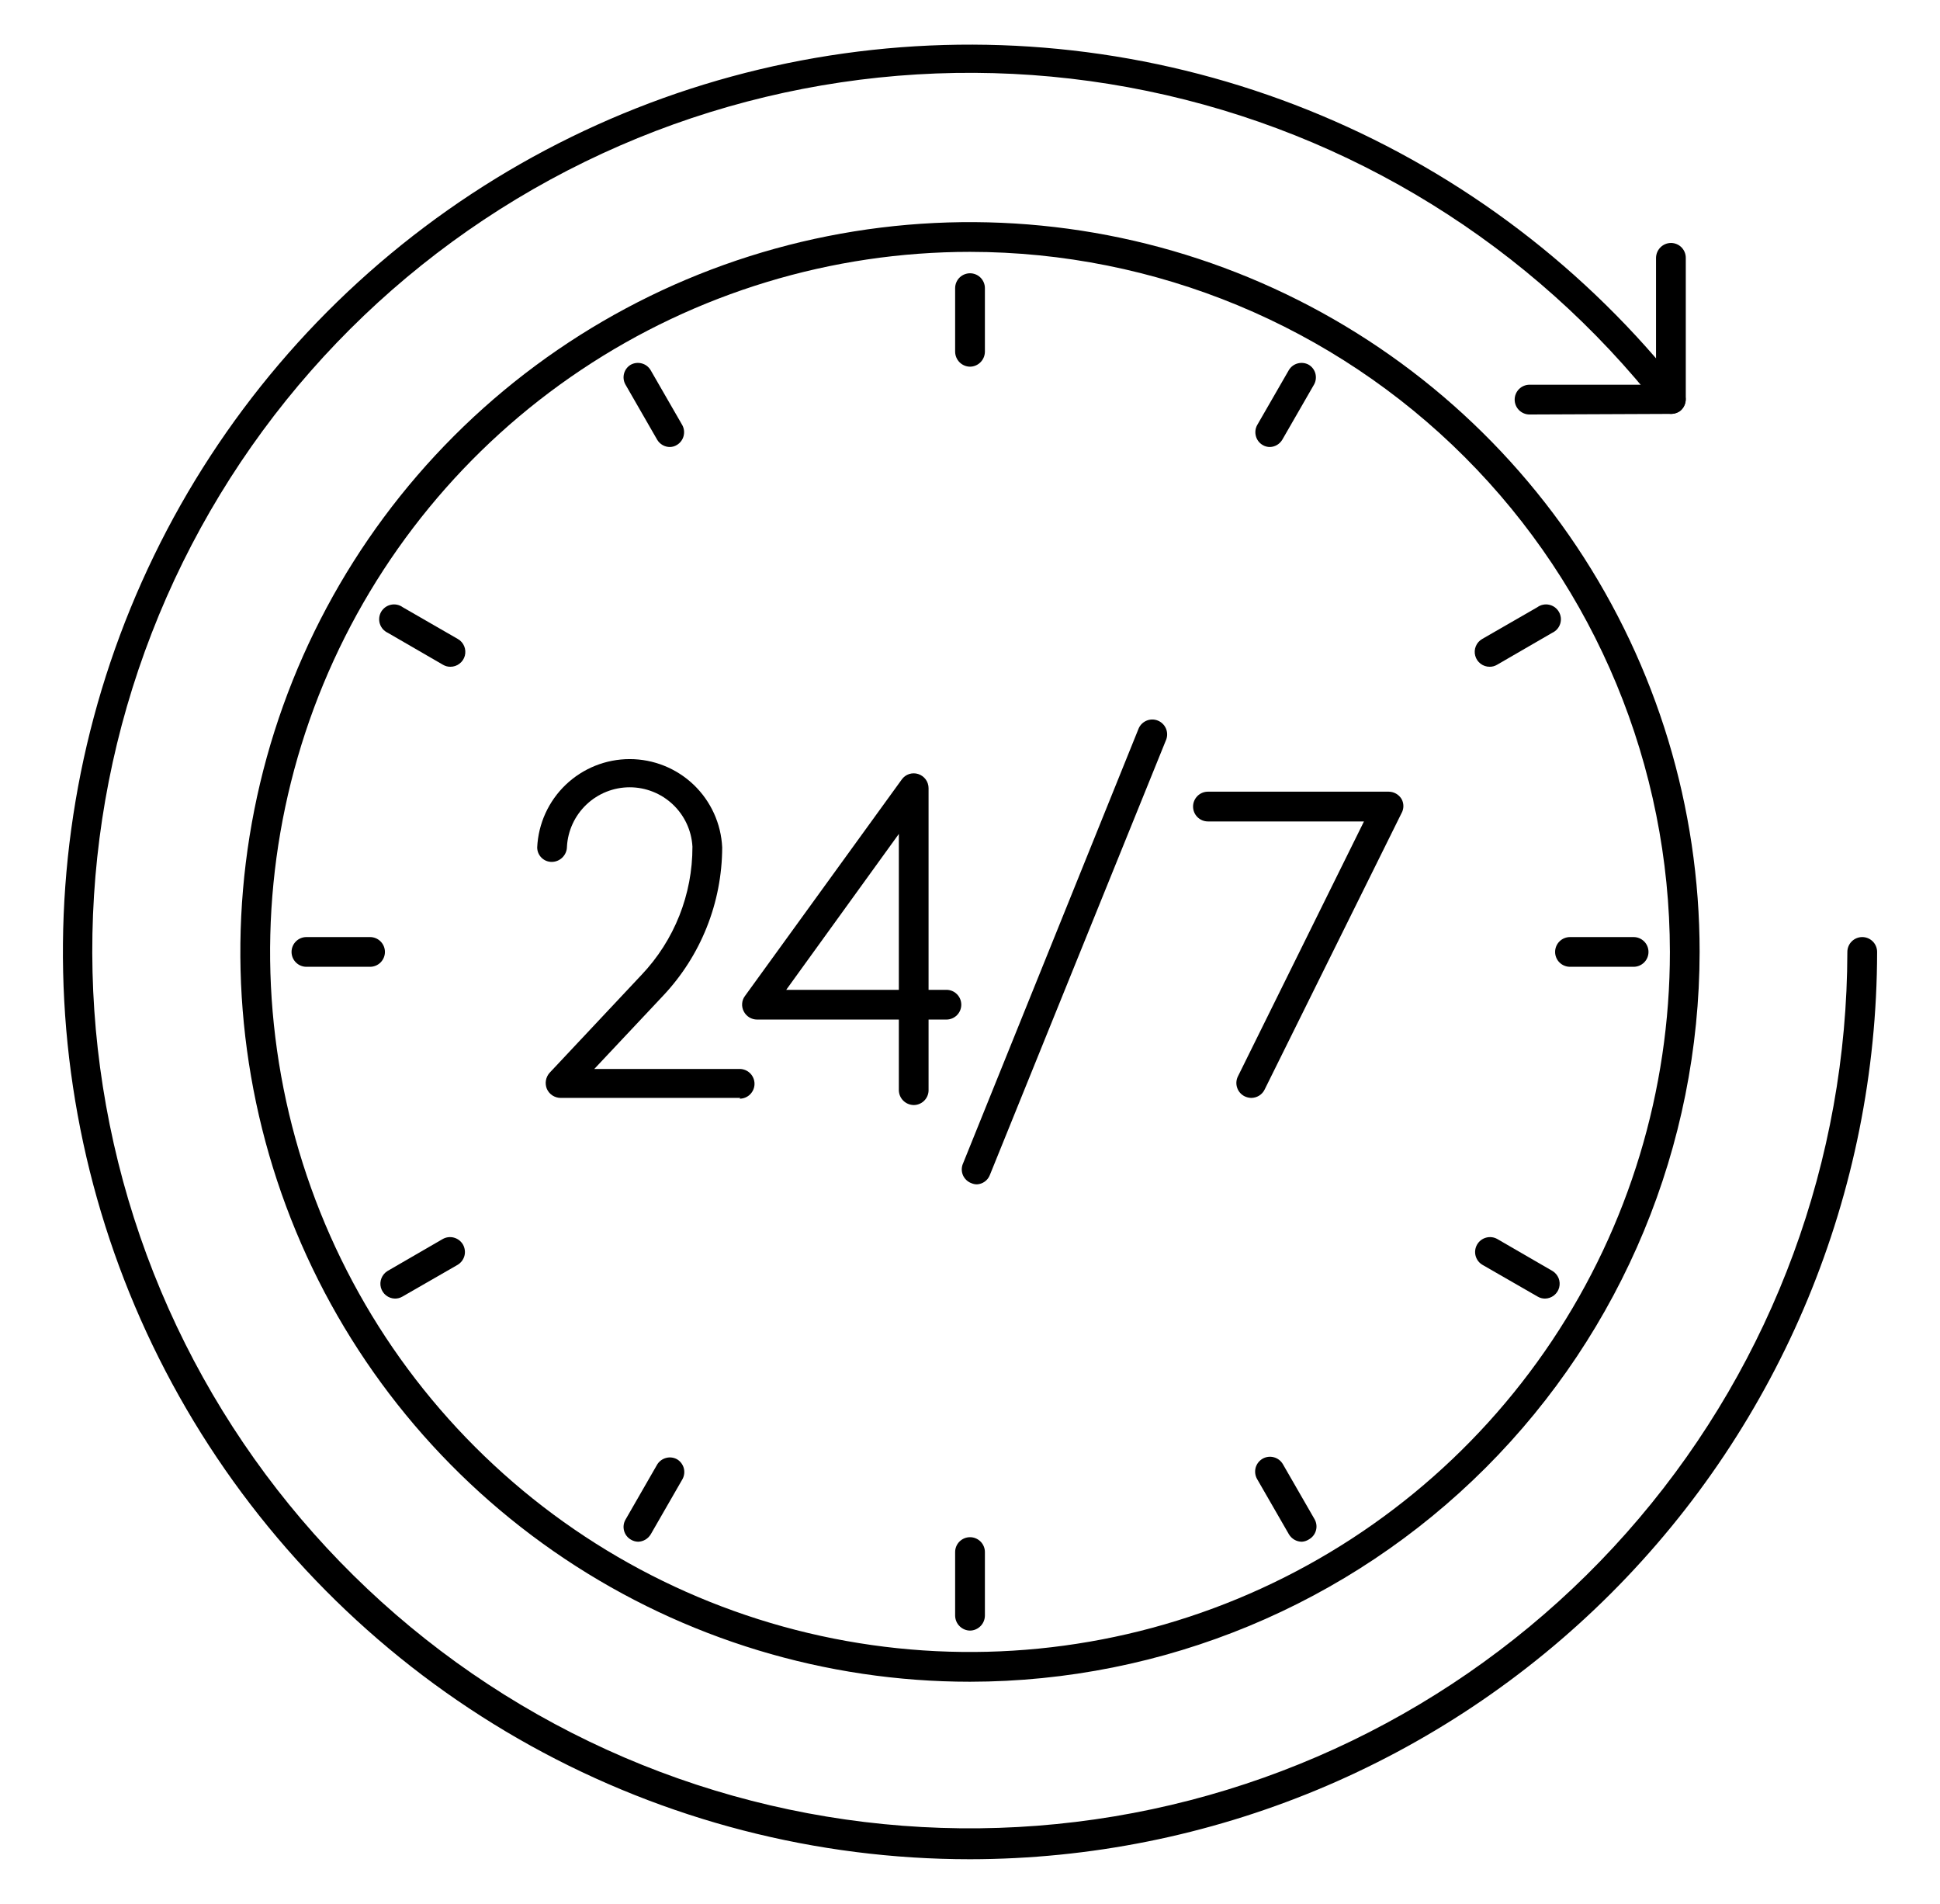
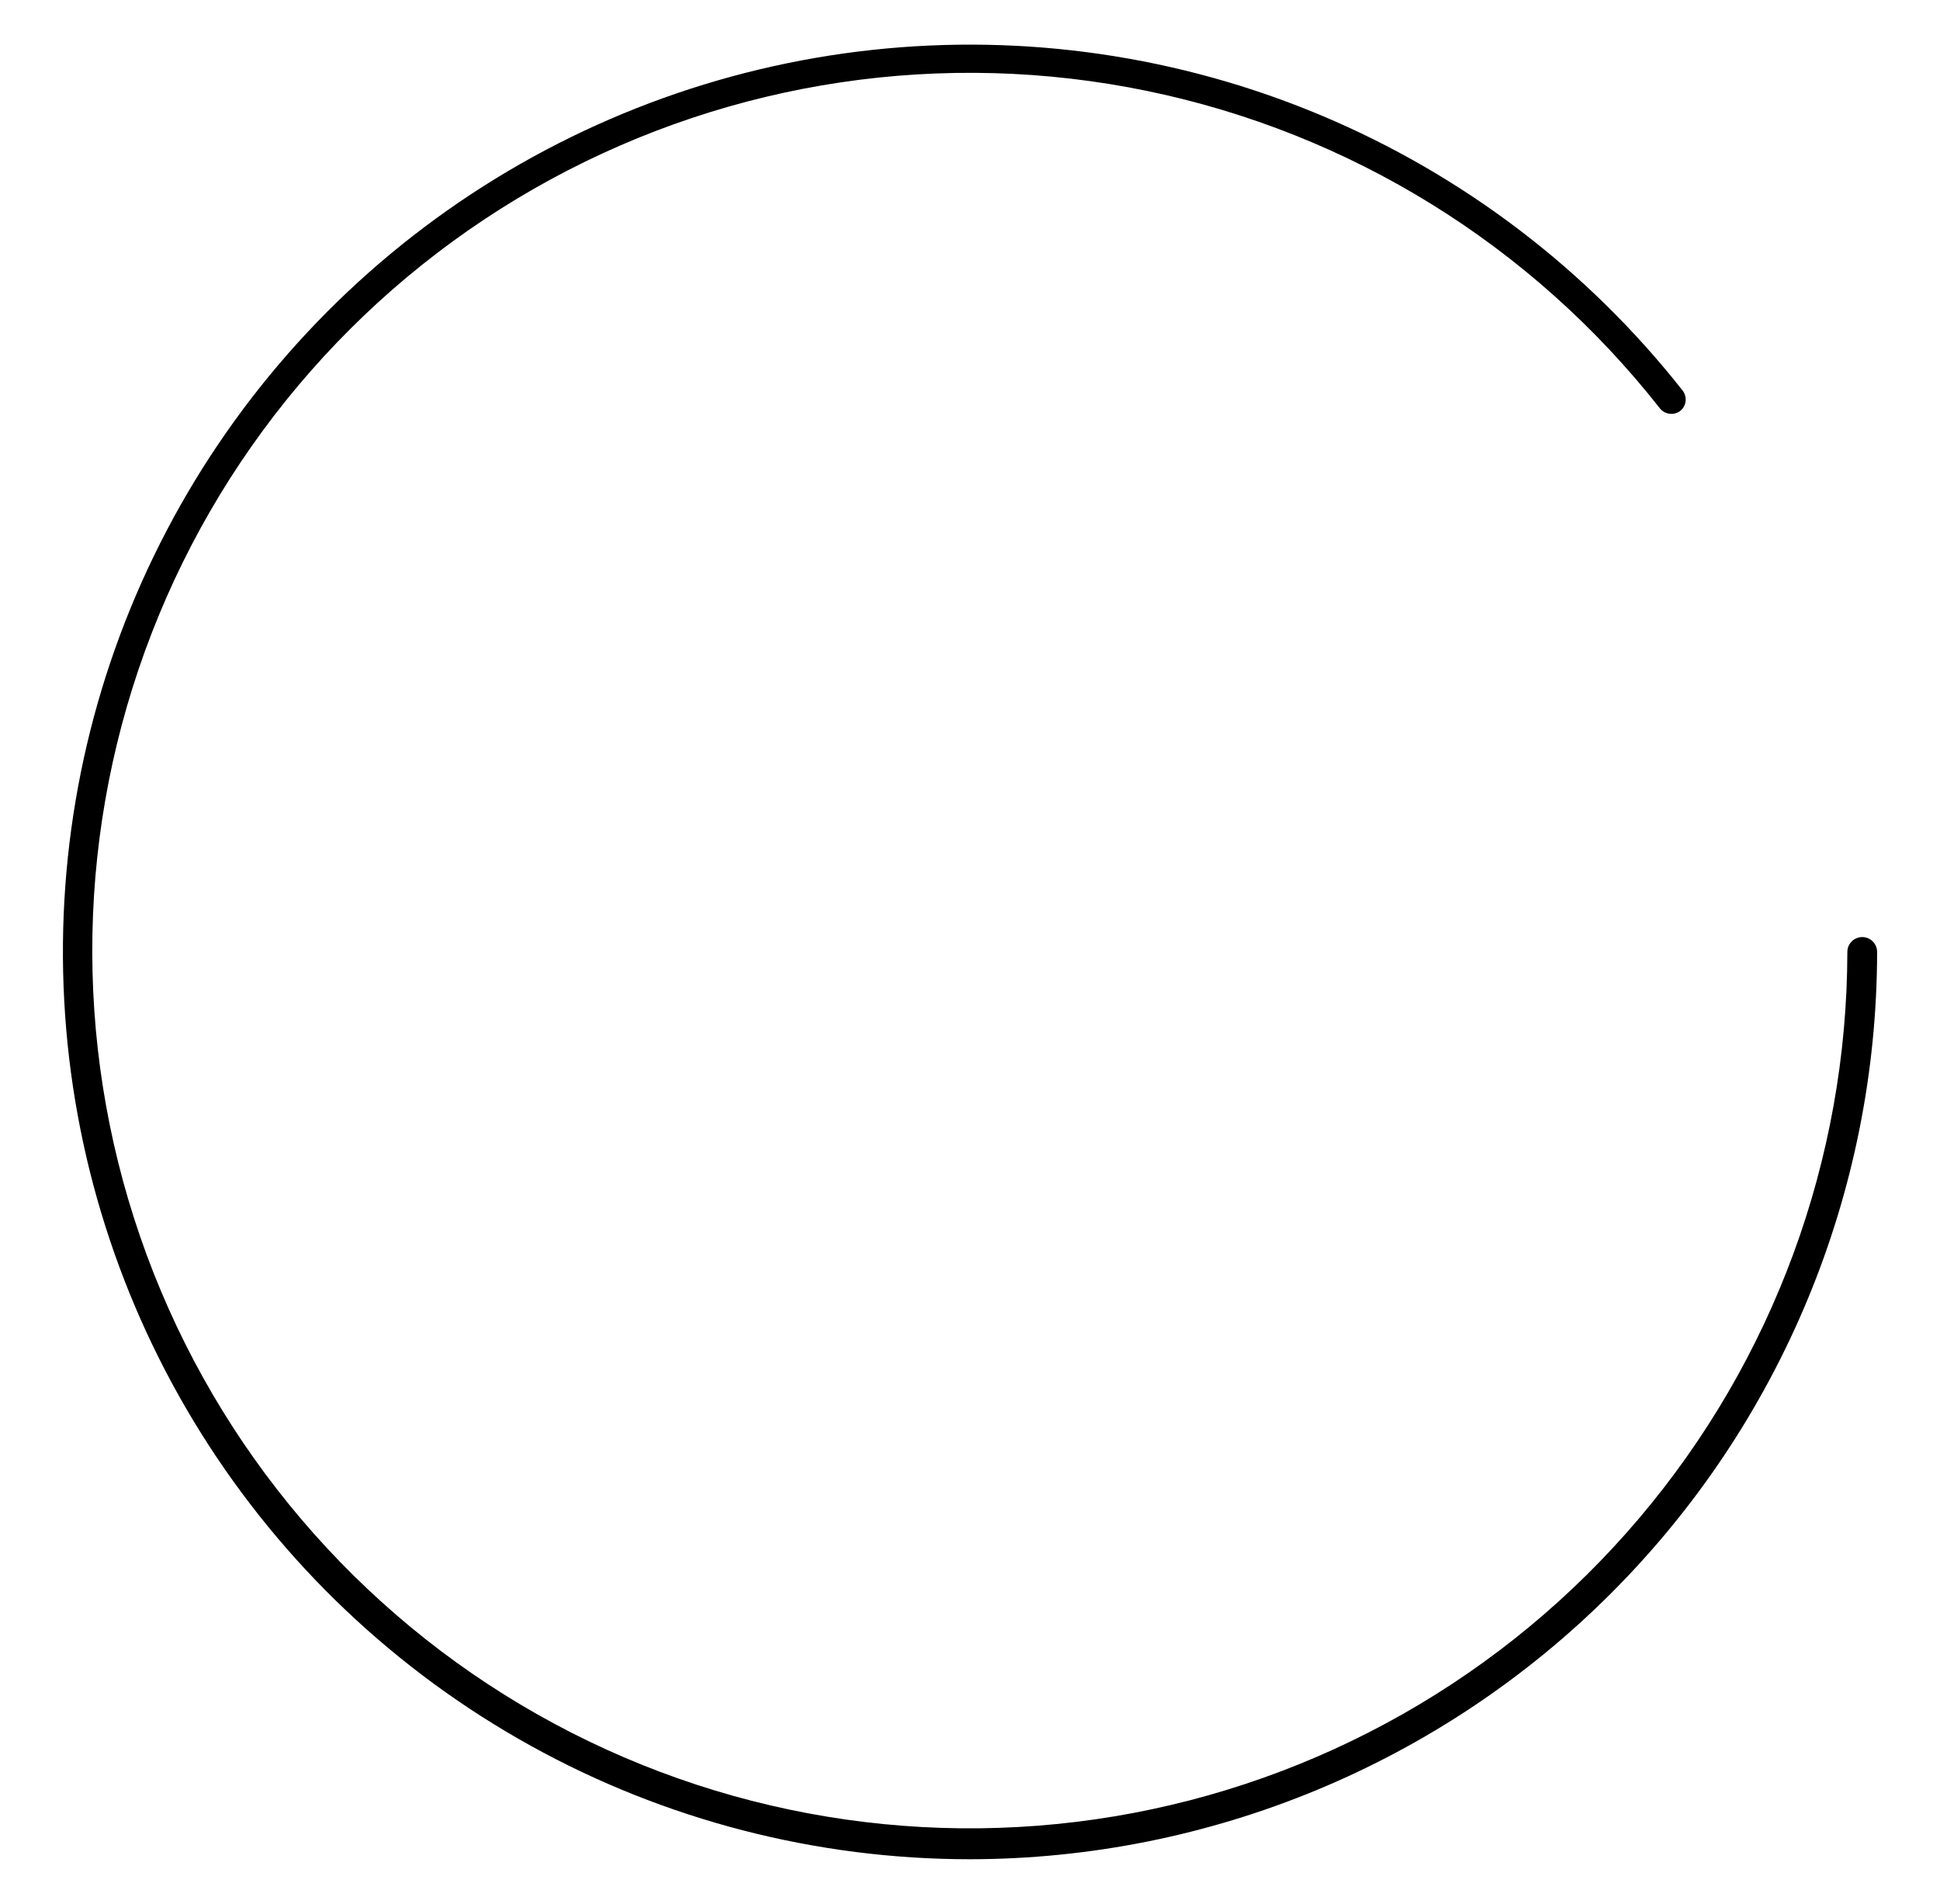
<svg xmlns="http://www.w3.org/2000/svg" width="53" height="52" viewBox="0 0 53 52" fill="none">
  <path d="M26.501 50.781C22.302 50.781 18.171 49.715 14.498 47.681C10.824 45.647 7.728 42.713 5.499 39.155C3.27 35.596 1.981 31.53 1.755 27.337C1.528 23.144 2.371 18.962 4.204 15.184C6.036 11.406 8.799 8.156 12.232 5.738C15.665 3.321 19.656 1.815 23.831 1.363C28.005 0.911 32.226 1.527 36.098 3.153C39.969 4.779 43.363 7.362 45.963 10.66C45.996 10.701 46.021 10.749 46.036 10.8C46.051 10.851 46.056 10.905 46.05 10.958C46.044 11.011 46.027 11.062 46.001 11.109C45.975 11.155 45.94 11.196 45.898 11.229C45.815 11.287 45.714 11.313 45.614 11.301C45.514 11.289 45.422 11.24 45.356 11.164C41.857 6.704 36.89 3.629 31.339 2.484C25.787 1.338 20.009 2.197 15.03 4.908C10.052 7.619 6.195 12.006 4.145 17.291C2.094 22.576 1.982 28.416 3.829 33.775C5.676 39.135 9.363 43.666 14.234 46.565C19.105 49.464 24.846 50.543 30.438 49.611C36.029 48.679 41.109 45.796 44.776 41.473C48.444 37.151 50.461 31.669 50.469 26C50.469 25.892 50.512 25.789 50.588 25.713C50.664 25.637 50.768 25.594 50.876 25.594C50.983 25.594 51.087 25.637 51.163 25.713C51.239 25.789 51.282 25.892 51.282 26C51.275 32.57 48.661 38.869 44.016 43.515C39.37 48.161 33.071 50.774 26.501 50.781Z" fill="#212121" style="fill:#212121;fill:color(display-p3 0.129 0.129 0.129);fill-opacity:1;" />
-   <path d="M26.5 45.933C22.557 45.933 18.703 44.764 15.425 42.574C12.147 40.384 9.592 37.27 8.084 33.628C6.575 29.986 6.18 25.978 6.949 22.111C7.719 18.244 9.617 14.693 12.405 11.905C15.193 9.117 18.744 7.219 22.611 6.45C26.478 5.681 30.486 6.075 34.128 7.584C37.77 9.093 40.883 11.648 43.074 14.926C45.264 18.204 46.433 22.058 46.433 26C46.427 31.285 44.325 36.352 40.588 40.089C36.851 43.826 31.785 45.928 26.5 45.933ZM26.5 6.879C22.718 6.879 19.021 8.001 15.877 10.102C12.732 12.203 10.282 15.189 8.834 18.683C7.387 22.177 7.009 26.021 7.746 29.73C8.484 33.439 10.305 36.846 12.979 39.52C15.653 42.195 19.06 44.016 22.77 44.753C26.479 45.491 30.323 45.112 33.817 43.665C37.311 42.218 40.297 39.767 42.398 36.623C44.499 33.478 45.621 29.782 45.621 26C45.616 20.93 43.6 16.069 40.016 12.484C36.431 8.899 31.57 6.883 26.5 6.879Z" fill="#212121" style="fill:#212121;fill:color(display-p3 0.129 0.129 0.129);fill-opacity:1;" />
-   <path d="M26.501 10.015C26.393 10.014 26.291 9.971 26.215 9.895C26.139 9.819 26.096 9.717 26.094 9.609V7.87C26.094 7.763 26.137 7.659 26.213 7.583C26.29 7.507 26.393 7.464 26.501 7.464C26.608 7.464 26.712 7.507 26.788 7.583C26.864 7.659 26.907 7.763 26.907 7.87V9.609C26.905 9.717 26.862 9.819 26.786 9.895C26.71 9.971 26.608 10.014 26.501 10.015ZM26.501 44.536C26.393 44.535 26.291 44.491 26.215 44.415C26.139 44.34 26.096 44.237 26.094 44.13V42.391C26.094 42.283 26.137 42.18 26.213 42.104C26.29 42.028 26.393 41.985 26.501 41.985C26.608 41.985 26.712 42.028 26.788 42.104C26.864 42.18 26.907 42.283 26.907 42.391V44.13C26.905 44.237 26.862 44.34 26.786 44.415C26.71 44.491 26.608 44.535 26.501 44.536ZM18.305 12.209C18.234 12.21 18.164 12.191 18.102 12.156C18.041 12.121 17.989 12.07 17.953 12.009L17.087 10.503C17.035 10.412 17.022 10.304 17.049 10.202C17.076 10.101 17.142 10.014 17.233 9.961C17.325 9.911 17.432 9.899 17.533 9.926C17.634 9.953 17.72 10.018 17.774 10.108L18.641 11.613C18.691 11.706 18.702 11.814 18.674 11.915C18.646 12.016 18.58 12.102 18.489 12.155C18.434 12.189 18.37 12.207 18.305 12.209ZM35.568 42.109C35.496 42.109 35.425 42.09 35.362 42.054C35.3 42.017 35.247 41.966 35.211 41.903L34.344 40.398C34.29 40.304 34.276 40.193 34.303 40.089C34.331 39.985 34.4 39.896 34.493 39.842C34.586 39.788 34.697 39.774 34.801 39.802C34.906 39.83 34.994 39.898 35.048 39.991L35.915 41.497C35.966 41.589 35.98 41.697 35.952 41.798C35.925 41.899 35.859 41.986 35.769 42.039C35.709 42.08 35.64 42.104 35.568 42.109ZM12.304 18.211C12.233 18.212 12.164 18.193 12.103 18.157L10.597 17.285C10.546 17.261 10.499 17.227 10.461 17.185C10.424 17.142 10.395 17.093 10.378 17.038C10.36 16.984 10.355 16.927 10.361 16.87C10.367 16.814 10.385 16.759 10.413 16.71C10.442 16.661 10.481 16.619 10.527 16.585C10.573 16.552 10.625 16.529 10.681 16.517C10.736 16.505 10.794 16.505 10.85 16.517C10.905 16.529 10.958 16.552 11.004 16.586L12.509 17.453C12.587 17.497 12.648 17.567 12.682 17.65C12.716 17.733 12.722 17.825 12.699 17.911C12.675 17.998 12.624 18.074 12.552 18.128C12.481 18.183 12.393 18.212 12.304 18.211ZM42.209 35.468C42.139 35.468 42.069 35.45 42.009 35.414L40.503 34.548C40.409 34.494 40.341 34.405 40.313 34.301C40.285 34.197 40.3 34.086 40.354 33.992C40.408 33.899 40.496 33.831 40.601 33.803C40.705 33.775 40.816 33.789 40.909 33.843L42.415 34.715C42.49 34.761 42.548 34.831 42.581 34.912C42.613 34.994 42.618 35.084 42.595 35.169C42.572 35.254 42.522 35.329 42.452 35.383C42.382 35.437 42.297 35.467 42.209 35.468ZM10.11 26.406H8.371C8.263 26.406 8.16 26.363 8.084 26.287C8.008 26.211 7.965 26.108 7.965 26C7.965 25.892 8.008 25.789 8.084 25.713C8.16 25.637 8.263 25.594 8.371 25.594H10.11C10.218 25.594 10.321 25.637 10.397 25.713C10.473 25.789 10.516 25.892 10.516 26C10.516 26.108 10.473 26.211 10.397 26.287C10.321 26.363 10.218 26.406 10.11 26.406ZM44.63 26.406H42.892C42.784 26.406 42.68 26.363 42.604 26.287C42.528 26.211 42.485 26.108 42.485 26C42.485 25.892 42.528 25.789 42.604 25.713C42.68 25.637 42.784 25.594 42.892 25.594H44.63C44.738 25.594 44.841 25.637 44.917 25.713C44.994 25.789 45.036 25.892 45.036 26C45.036 26.108 44.994 26.211 44.917 26.287C44.841 26.363 44.738 26.406 44.63 26.406ZM10.792 35.468C10.704 35.467 10.619 35.437 10.549 35.383C10.48 35.329 10.43 35.254 10.406 35.169C10.383 35.084 10.388 34.994 10.421 34.912C10.453 34.831 10.511 34.761 10.586 34.715L12.092 33.843C12.186 33.789 12.297 33.775 12.401 33.803C12.452 33.817 12.501 33.841 12.543 33.873C12.585 33.906 12.621 33.946 12.648 33.992C12.674 34.039 12.691 34.09 12.698 34.143C12.705 34.196 12.702 34.249 12.688 34.301C12.674 34.352 12.65 34.401 12.618 34.443C12.585 34.485 12.545 34.521 12.499 34.548L10.993 35.414C10.932 35.45 10.863 35.468 10.792 35.468ZM40.698 18.211C40.608 18.212 40.521 18.183 40.449 18.128C40.378 18.074 40.326 17.998 40.303 17.911C40.279 17.825 40.285 17.733 40.319 17.65C40.353 17.567 40.414 17.497 40.492 17.453L41.998 16.586C42.044 16.552 42.096 16.529 42.152 16.517C42.207 16.505 42.265 16.505 42.321 16.517C42.376 16.529 42.429 16.552 42.475 16.585C42.521 16.619 42.559 16.661 42.588 16.71C42.617 16.759 42.634 16.814 42.641 16.87C42.647 16.927 42.641 16.984 42.624 17.038C42.606 17.093 42.578 17.142 42.54 17.185C42.502 17.227 42.456 17.261 42.404 17.285L40.898 18.157C40.838 18.193 40.768 18.212 40.698 18.211ZM17.433 42.109C17.362 42.107 17.293 42.087 17.233 42.05C17.142 41.996 17.076 41.91 17.049 41.809C17.022 41.707 17.035 41.599 17.087 41.508L17.953 40.002C18.007 39.913 18.094 39.848 18.195 39.821C18.296 39.793 18.403 39.806 18.495 39.856C18.585 39.909 18.651 39.995 18.68 40.096C18.708 40.197 18.696 40.305 18.646 40.398L17.78 41.903C17.744 41.964 17.694 42.015 17.633 42.051C17.572 42.087 17.504 42.107 17.433 42.109ZM34.696 12.209C34.626 12.21 34.556 12.191 34.496 12.155C34.405 12.102 34.339 12.016 34.311 11.915C34.283 11.814 34.294 11.706 34.344 11.613L35.211 10.108C35.265 10.018 35.351 9.953 35.452 9.926C35.553 9.899 35.661 9.911 35.752 9.961C35.843 10.014 35.909 10.101 35.936 10.202C35.963 10.304 35.95 10.412 35.899 10.503L35.032 12.009C34.997 12.068 34.948 12.117 34.89 12.152C34.831 12.187 34.764 12.207 34.696 12.209ZM41.786 11.321C41.679 11.321 41.575 11.278 41.499 11.202C41.423 11.126 41.38 11.022 41.38 10.915C41.38 10.807 41.423 10.704 41.499 10.627C41.575 10.551 41.679 10.508 41.786 10.508H45.242V7.042C45.244 6.934 45.287 6.832 45.363 6.756C45.439 6.68 45.541 6.637 45.649 6.636C45.756 6.636 45.86 6.678 45.936 6.754C46.012 6.831 46.055 6.934 46.055 7.042V10.898C46.053 11.006 46.01 11.108 45.936 11.185C45.859 11.261 45.756 11.303 45.649 11.305L41.786 11.321ZM20.223 29.987H15.315C15.236 29.986 15.159 29.963 15.092 29.92C15.026 29.877 14.974 29.815 14.941 29.743C14.91 29.669 14.901 29.588 14.914 29.51C14.928 29.431 14.963 29.358 15.017 29.299L17.525 26.628C18.423 25.683 18.921 24.428 18.917 23.124C18.893 22.686 18.701 22.274 18.383 21.973C18.064 21.671 17.642 21.503 17.203 21.503C16.764 21.503 16.342 21.671 16.023 21.973C15.705 22.274 15.513 22.686 15.489 23.124C15.489 23.233 15.446 23.337 15.37 23.415C15.294 23.493 15.191 23.538 15.082 23.541C15.03 23.542 14.977 23.533 14.928 23.514C14.879 23.495 14.834 23.466 14.796 23.429C14.758 23.392 14.728 23.348 14.707 23.299C14.687 23.251 14.676 23.198 14.676 23.145C14.706 22.496 14.986 21.882 15.456 21.433C15.927 20.984 16.552 20.733 17.203 20.733C17.854 20.733 18.479 20.984 18.95 21.433C19.42 21.882 19.7 22.496 19.73 23.145C19.726 24.657 19.145 26.111 18.105 27.208L16.236 29.196H20.206C20.314 29.196 20.418 29.239 20.494 29.315C20.57 29.391 20.613 29.494 20.613 29.602C20.613 29.71 20.57 29.813 20.494 29.889C20.418 29.966 20.314 30.008 20.206 30.008L20.223 29.987Z" fill="#212121" style="fill:#212121;fill:color(display-p3 0.129 0.129 0.129);fill-opacity:1;" />
-   <path d="M24.962 30.182C24.855 30.18 24.752 30.137 24.676 30.061C24.6 29.985 24.557 29.883 24.556 29.775V27.847H20.683C20.608 27.847 20.534 27.826 20.47 27.787C20.406 27.748 20.354 27.692 20.32 27.625C20.285 27.559 20.269 27.484 20.275 27.409C20.28 27.334 20.307 27.262 20.352 27.203L24.637 21.288C24.687 21.219 24.757 21.167 24.838 21.141C24.919 21.115 25.006 21.115 25.086 21.141C25.168 21.168 25.239 21.219 25.29 21.288C25.34 21.357 25.368 21.44 25.368 21.526V27.035H25.856C25.963 27.035 26.067 27.077 26.143 27.154C26.219 27.23 26.262 27.333 26.262 27.441C26.262 27.549 26.219 27.652 26.143 27.728C26.067 27.804 25.963 27.847 25.856 27.847H25.368V29.792C25.364 29.896 25.319 29.996 25.244 30.068C25.168 30.141 25.067 30.182 24.962 30.182ZM21.479 27.035H24.556V22.777L21.479 27.035ZM26.69 32.348C26.637 32.348 26.586 32.337 26.538 32.316C26.486 32.297 26.439 32.267 26.399 32.229C26.359 32.191 26.328 32.145 26.306 32.095C26.285 32.044 26.274 31.989 26.275 31.934C26.276 31.879 26.288 31.824 26.311 31.774L31.11 19.89C31.153 19.795 31.232 19.72 31.329 19.681C31.426 19.642 31.534 19.642 31.631 19.681C31.728 19.72 31.807 19.796 31.85 19.891C31.893 19.986 31.898 20.095 31.863 20.193L27.042 32.094C27.014 32.166 26.966 32.228 26.903 32.273C26.841 32.318 26.767 32.344 26.69 32.348ZM34.181 29.987C34.119 29.985 34.058 29.97 34.002 29.943C33.906 29.895 33.833 29.812 33.799 29.71C33.764 29.609 33.771 29.498 33.818 29.402L37.263 22.436H33C32.892 22.436 32.789 22.393 32.713 22.317C32.637 22.241 32.594 22.137 32.594 22.029C32.594 21.922 32.637 21.819 32.713 21.742C32.789 21.666 32.892 21.623 33 21.623H37.94C38.01 21.624 38.078 21.642 38.139 21.676C38.199 21.71 38.25 21.759 38.287 21.818C38.322 21.878 38.34 21.947 38.34 22.016C38.34 22.085 38.322 22.154 38.287 22.214L34.549 29.759C34.516 29.828 34.463 29.886 34.398 29.926C34.333 29.966 34.258 29.987 34.181 29.987Z" fill="#212121" style="fill:#212121;fill:color(display-p3 0.129 0.129 0.129);fill-opacity:1;" />
</svg>